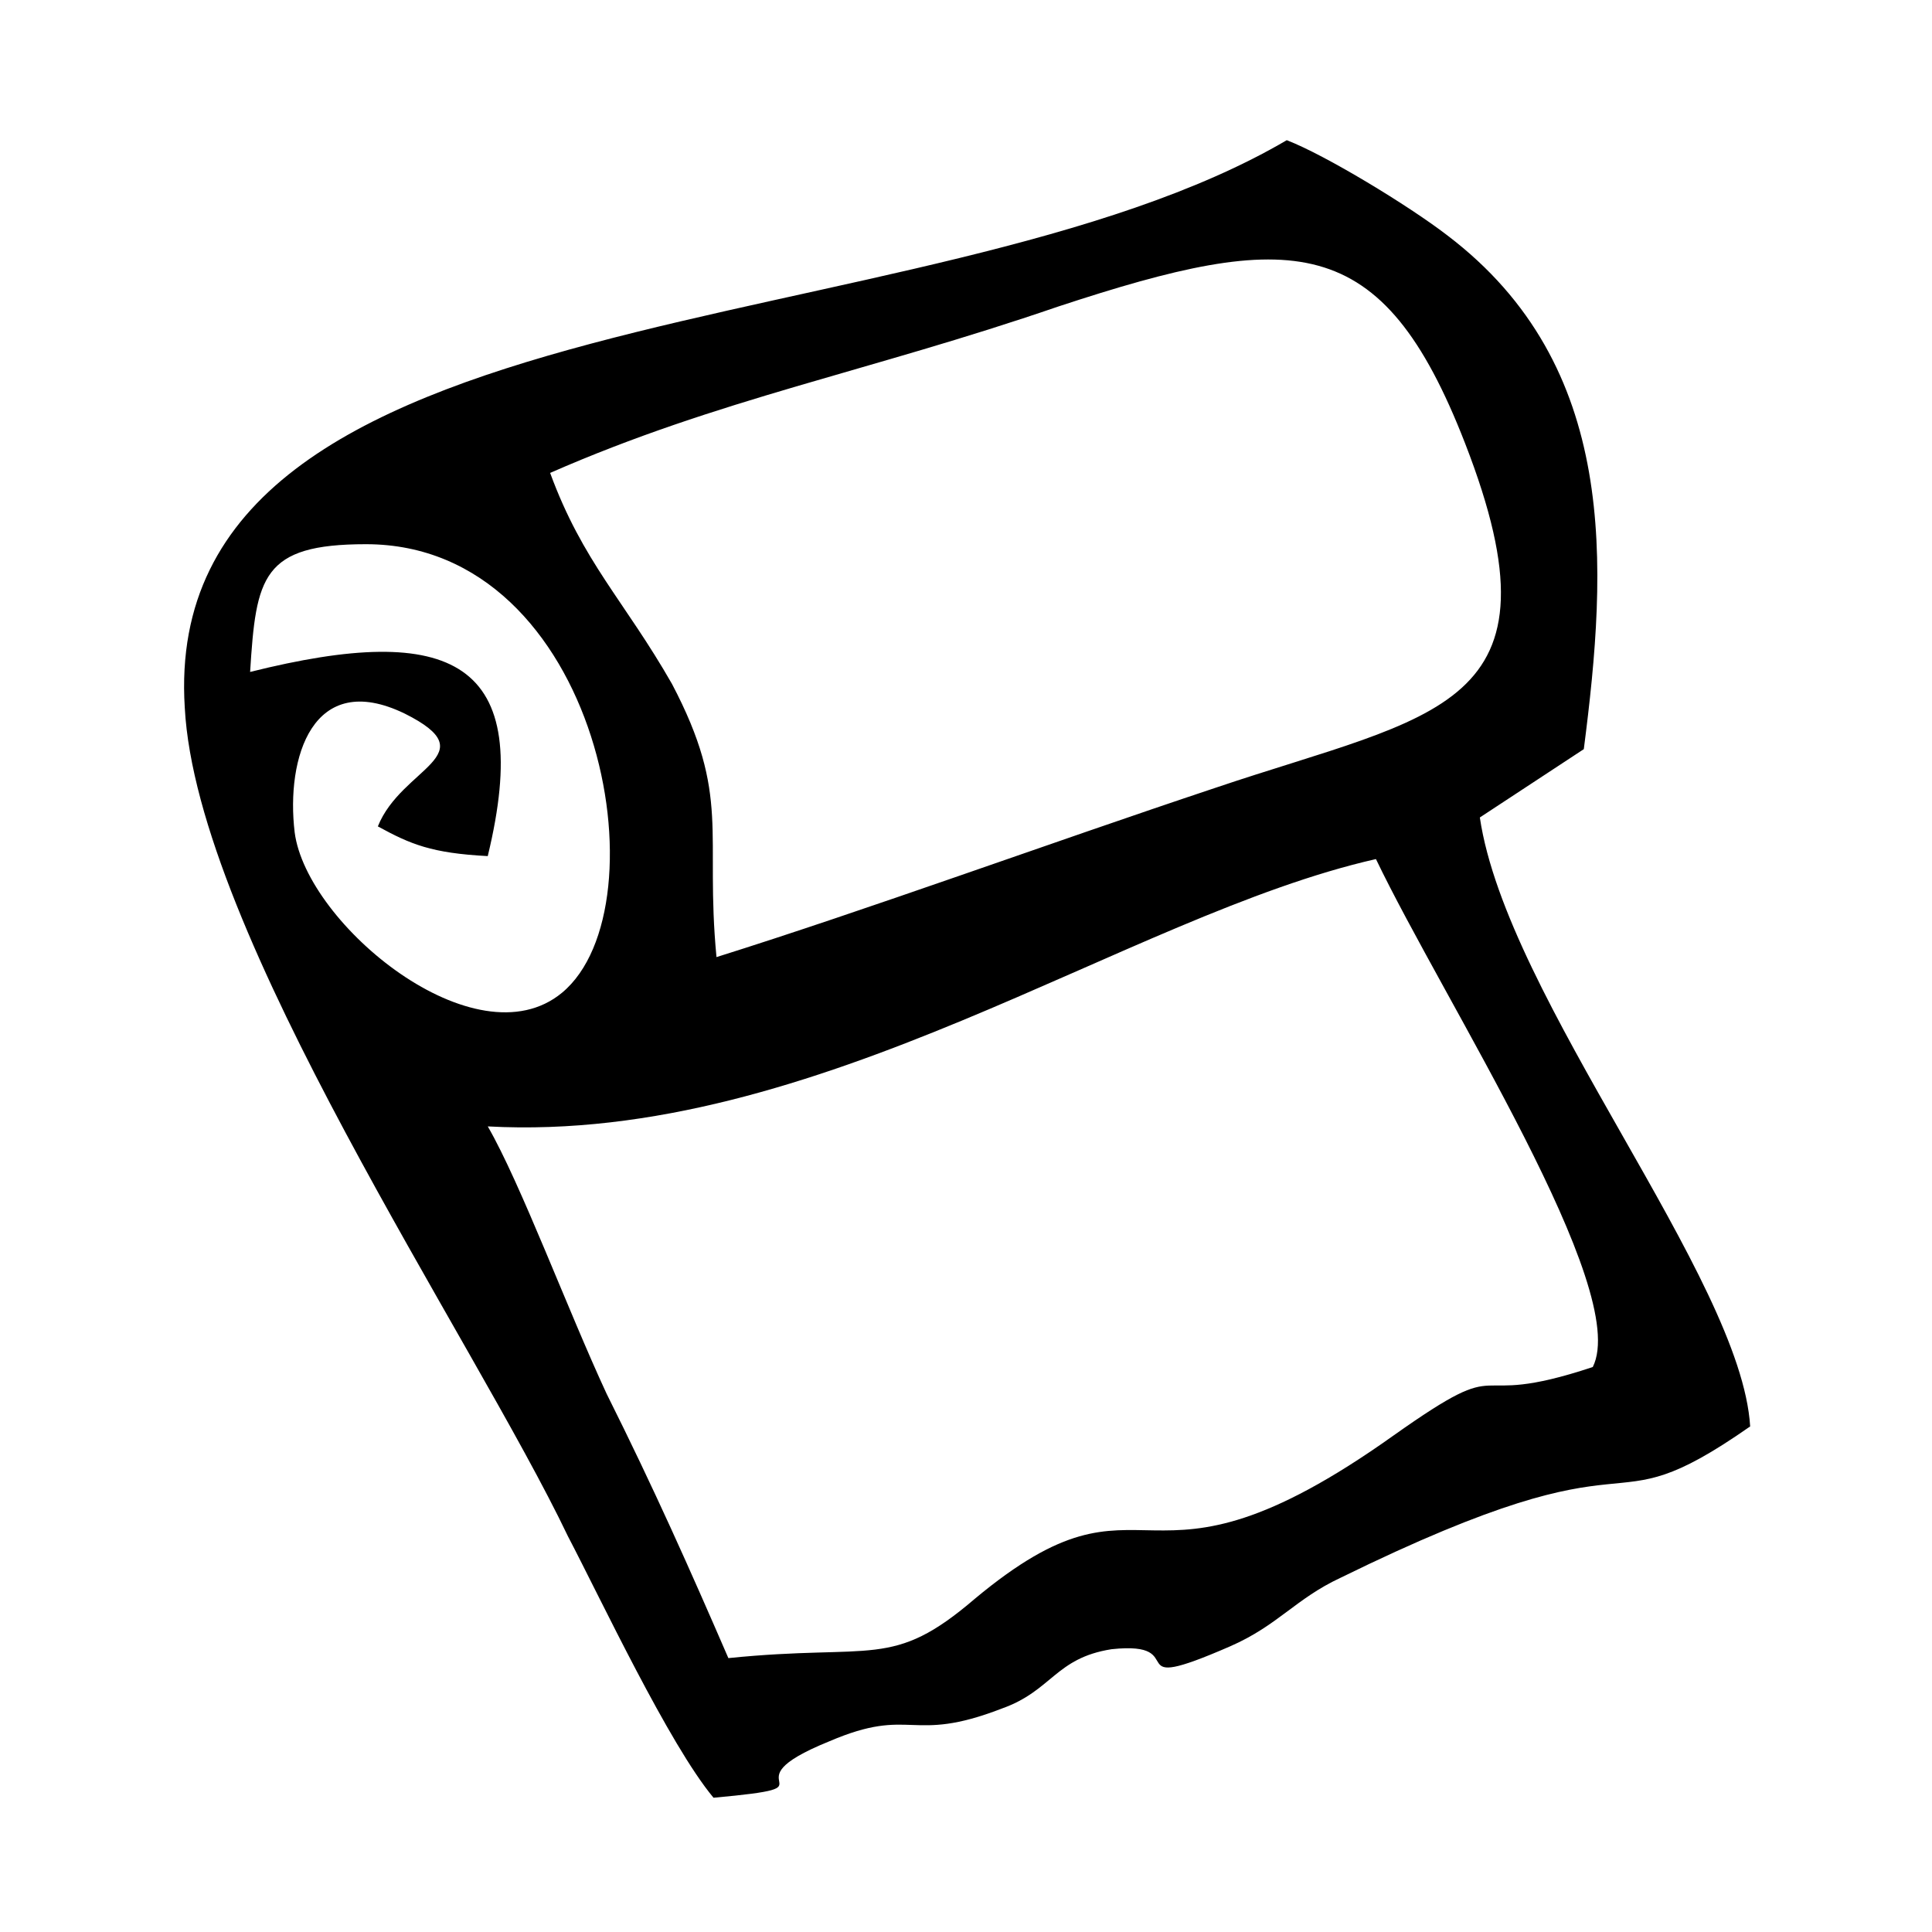
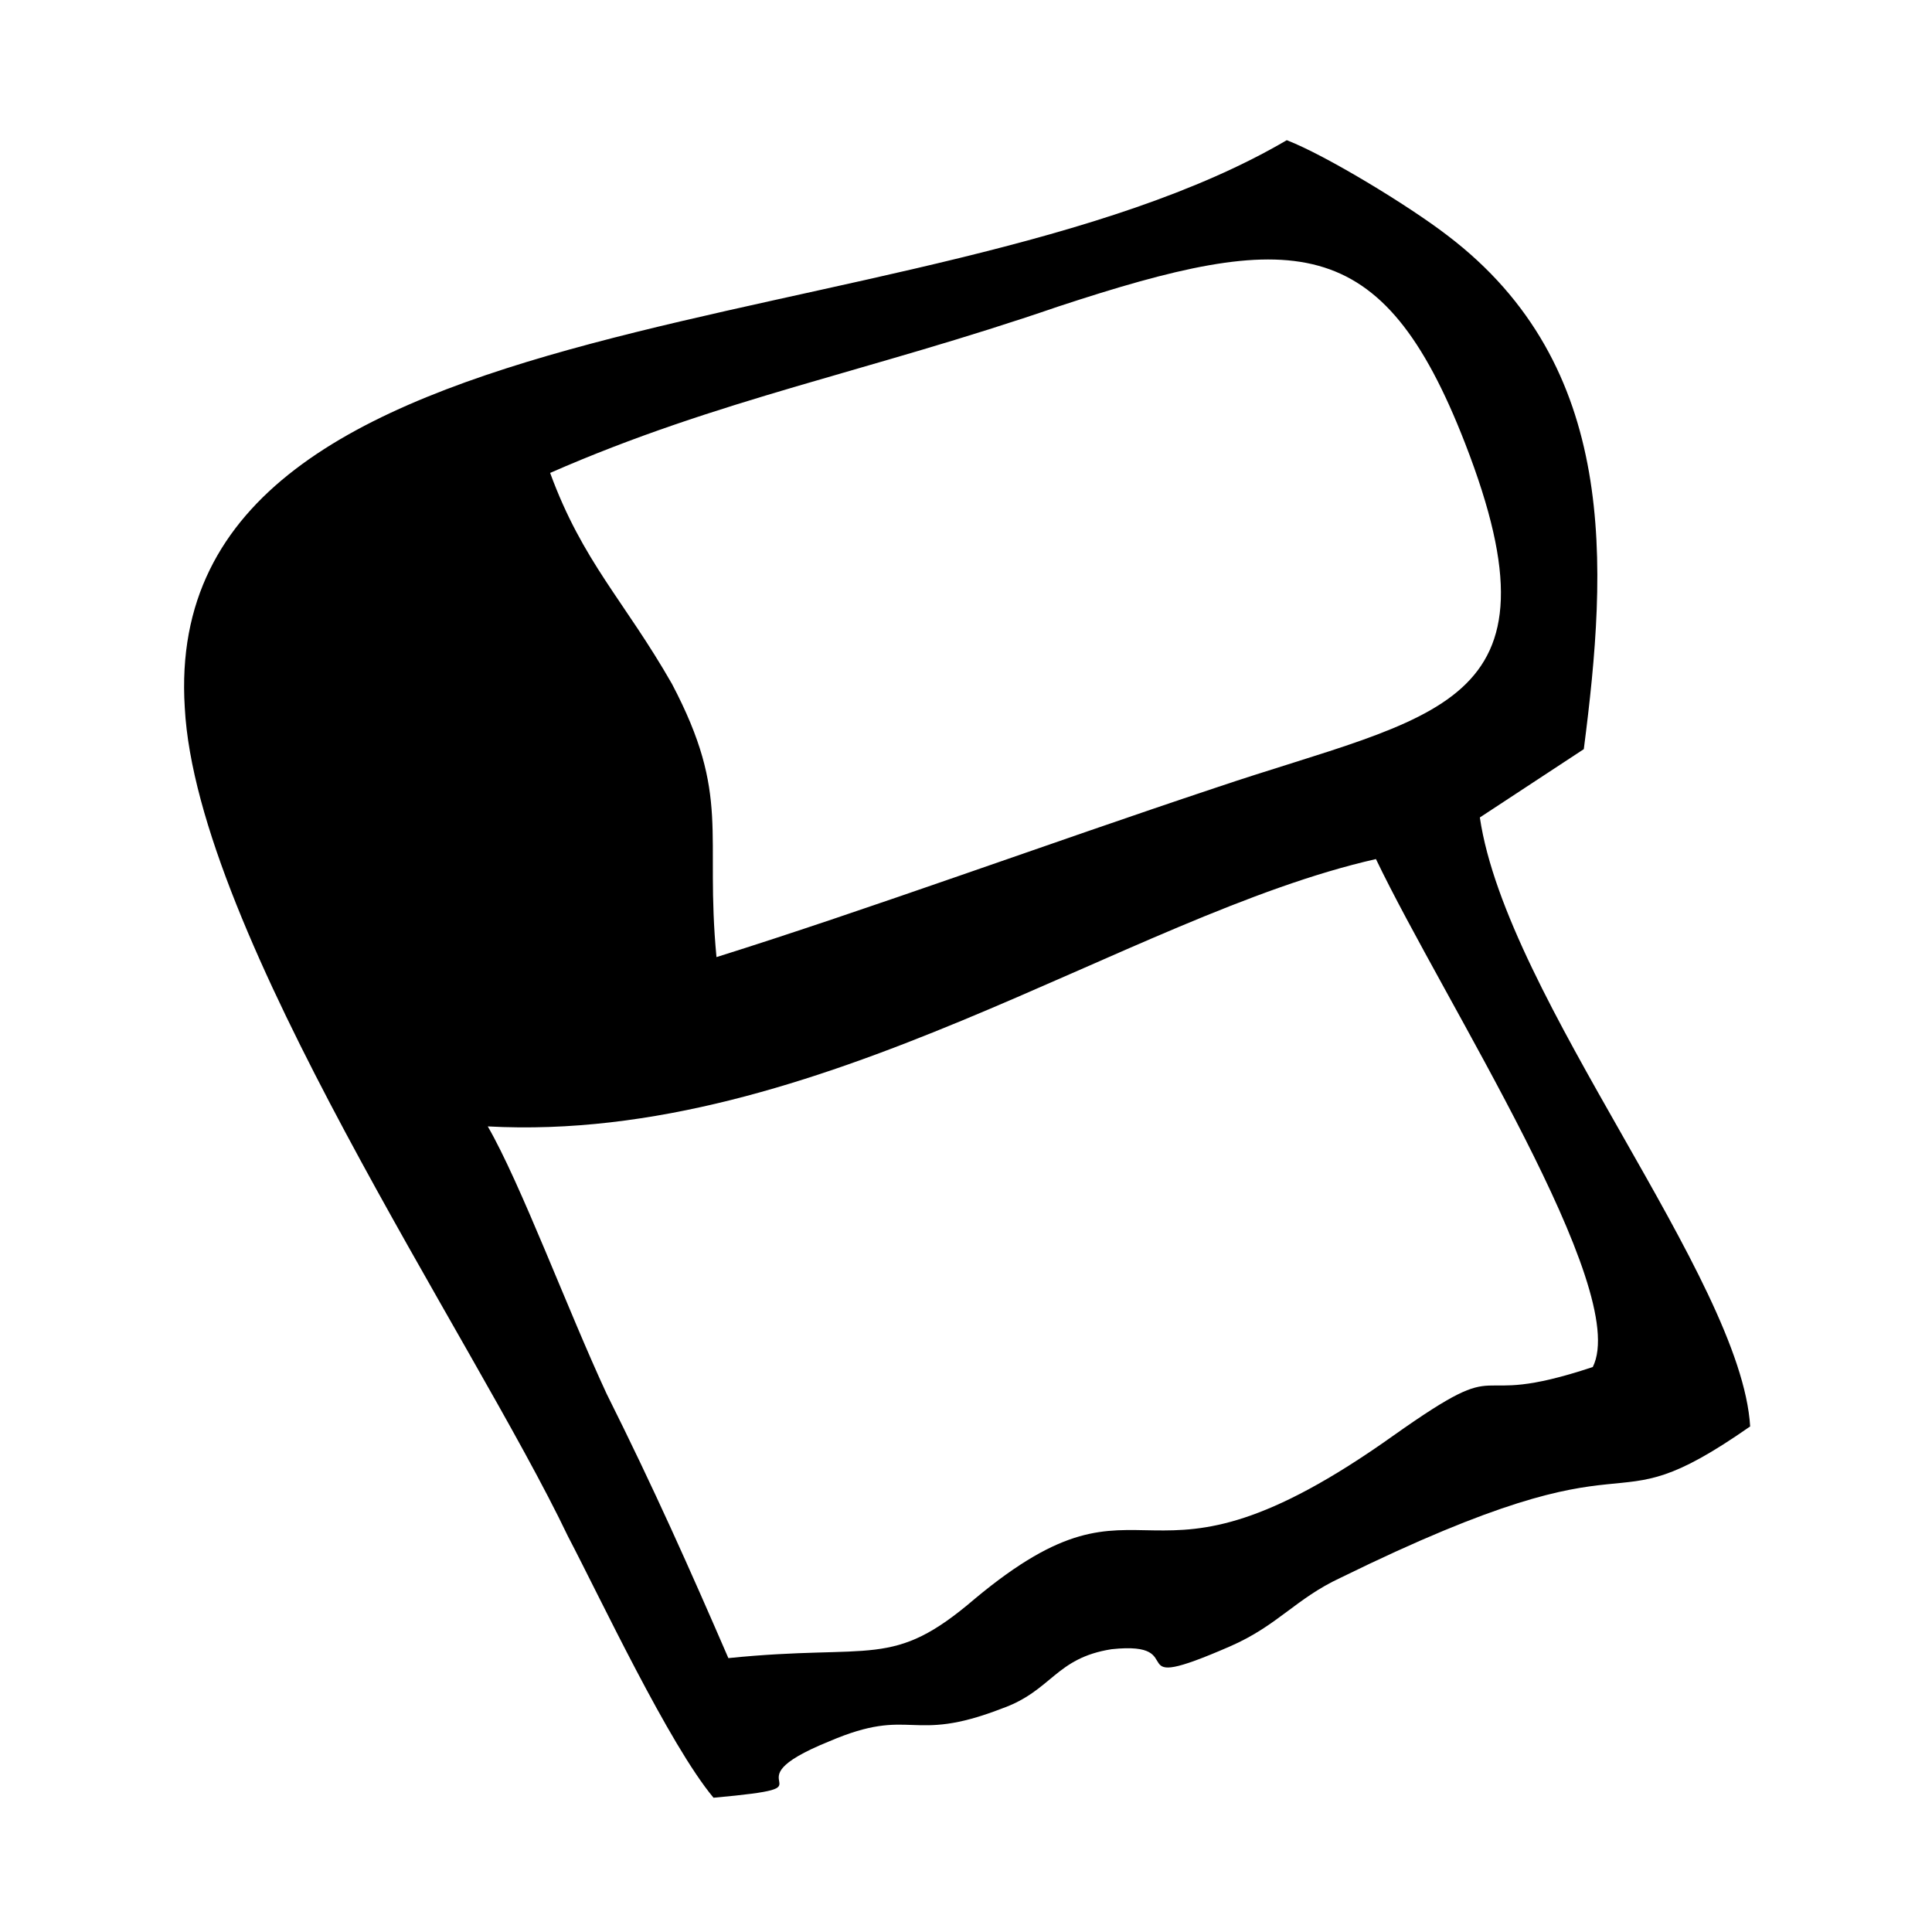
<svg xmlns="http://www.w3.org/2000/svg" fill="#000000" width="800px" height="800px" version="1.1" viewBox="144 144 512 512">
-   <path d="m273.26 442.51c87.379 4.723 169.25-55.891 235.38-70.848 18.105 37.785 67.699 114.14 57.465 134.61-35.426 11.809-20.469-4.723-52.742 18.105-68.488 48.805-63.762 3.938-111 43.297-22.043 18.895-26.766 11.809-65.336 15.742-10.234-23.617-19.68-44.871-32.273-70.062-10.238-22.043-22.832-55.891-31.492-70.848zm-22.039-109.42c22.043 11.02-0.789 14.168-7.086 29.914 8.66 4.723 14.168 7.086 29.125 7.871 12.594-51.957-9.445-62.188-62.977-48.805 1.574-25.191 3.148-33.852 30.699-33.852 62.188 0 79.508 96.039 51.957 118.87-22.828 18.895-67.699-18.105-70.848-42.508-2.359-19.68 4.723-43.297 29.129-31.488zm38.57-63.762c44.871-19.68 84.23-26.766 134.61-44.082 62.188-20.469 85.805-20.469 107.85 36.207 27.551 70.848-7.871 71.637-66.125 91.316-44.871 14.957-92.102 32.273-132.25 44.871-3.148-33.062 3.938-42.508-11.809-72.422-12.598-22.043-23.617-32.277-32.277-55.891zm43.297 351.09c34.637-3.148 1.574-3.148 30.699-14.957 22.043-9.445 21.254 0.789 45.656-8.66 13.383-4.723 14.168-13.383 29.125-15.742 22.043-2.363 0.789 12.594 31.488-0.789 12.594-5.512 17.32-12.594 29.125-18.105 85.02-41.723 66.914-11.02 108.63-40.148-2.363-39.359-64.551-113.36-71.637-161.38l27.551-18.105c6.297-48.805 9.445-101.55-36.211-136.19-10.234-7.871-32.273-21.254-42.508-25.191-95.242 55.895-299.13 37.789-292.04 150.36 3.148 59.828 76.359 166.89 101.55 219.63 8.656 16.531 26.762 55.105 38.57 69.273z" fill-rule="evenodd" />
+   <path d="m273.26 442.51c87.379 4.723 169.25-55.891 235.38-70.848 18.105 37.785 67.699 114.14 57.465 134.61-35.426 11.809-20.469-4.723-52.742 18.105-68.488 48.805-63.762 3.938-111 43.297-22.043 18.895-26.766 11.809-65.336 15.742-10.234-23.617-19.68-44.871-32.273-70.062-10.238-22.043-22.832-55.891-31.492-70.848zm-22.039-109.42zm38.57-63.762c44.871-19.68 84.23-26.766 134.61-44.082 62.188-20.469 85.805-20.469 107.85 36.207 27.551 70.848-7.871 71.637-66.125 91.316-44.871 14.957-92.102 32.273-132.25 44.871-3.148-33.062 3.938-42.508-11.809-72.422-12.598-22.043-23.617-32.277-32.277-55.891zm43.297 351.09c34.637-3.148 1.574-3.148 30.699-14.957 22.043-9.445 21.254 0.789 45.656-8.66 13.383-4.723 14.168-13.383 29.125-15.742 22.043-2.363 0.789 12.594 31.488-0.789 12.594-5.512 17.32-12.594 29.125-18.105 85.02-41.723 66.914-11.02 108.63-40.148-2.363-39.359-64.551-113.36-71.637-161.38l27.551-18.105c6.297-48.805 9.445-101.55-36.211-136.19-10.234-7.871-32.273-21.254-42.508-25.191-95.242 55.895-299.13 37.789-292.04 150.36 3.148 59.828 76.359 166.89 101.55 219.63 8.656 16.531 26.762 55.105 38.57 69.273z" fill-rule="evenodd" />
</svg>